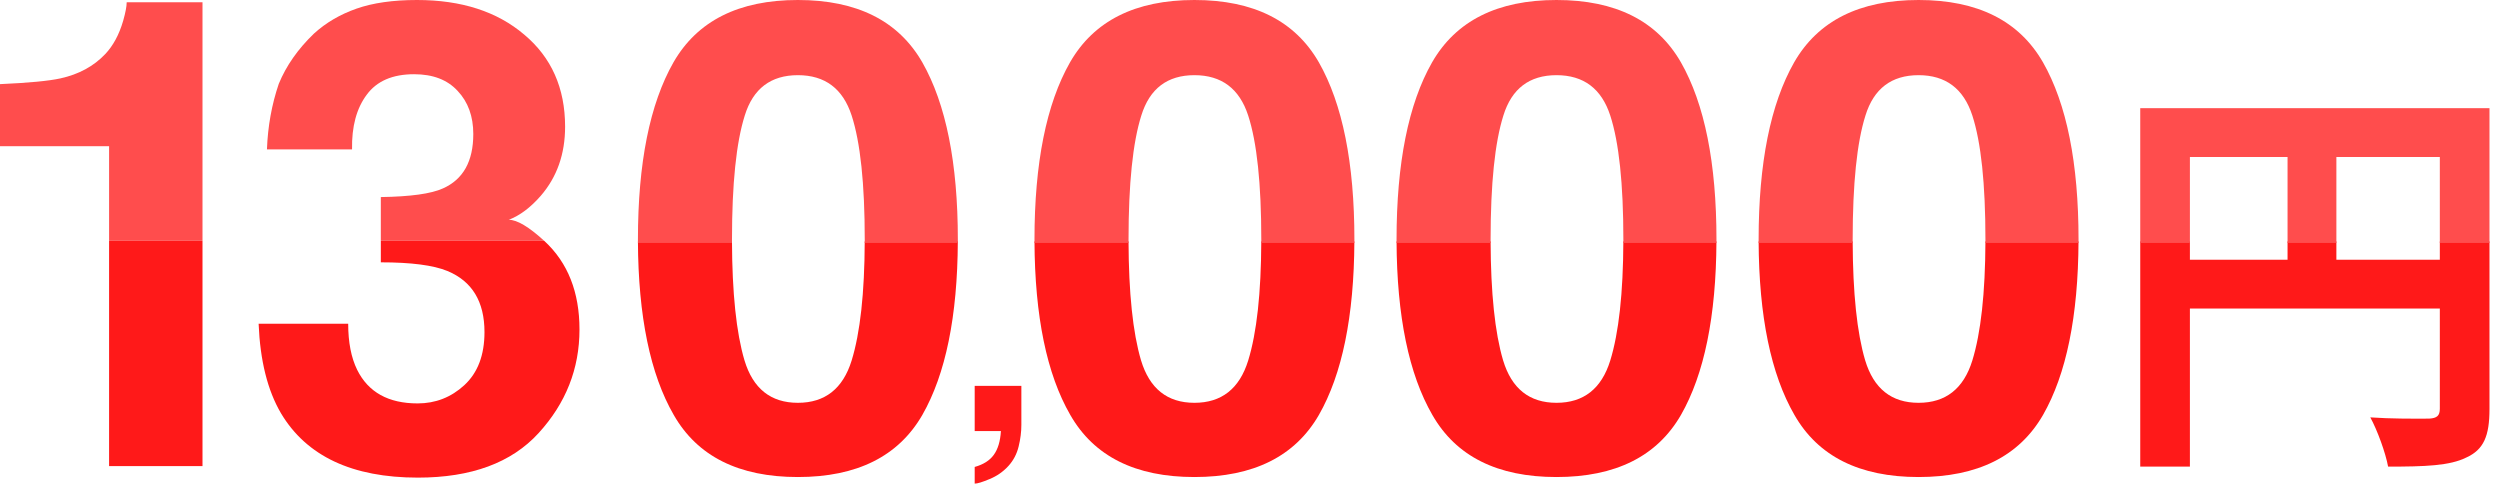
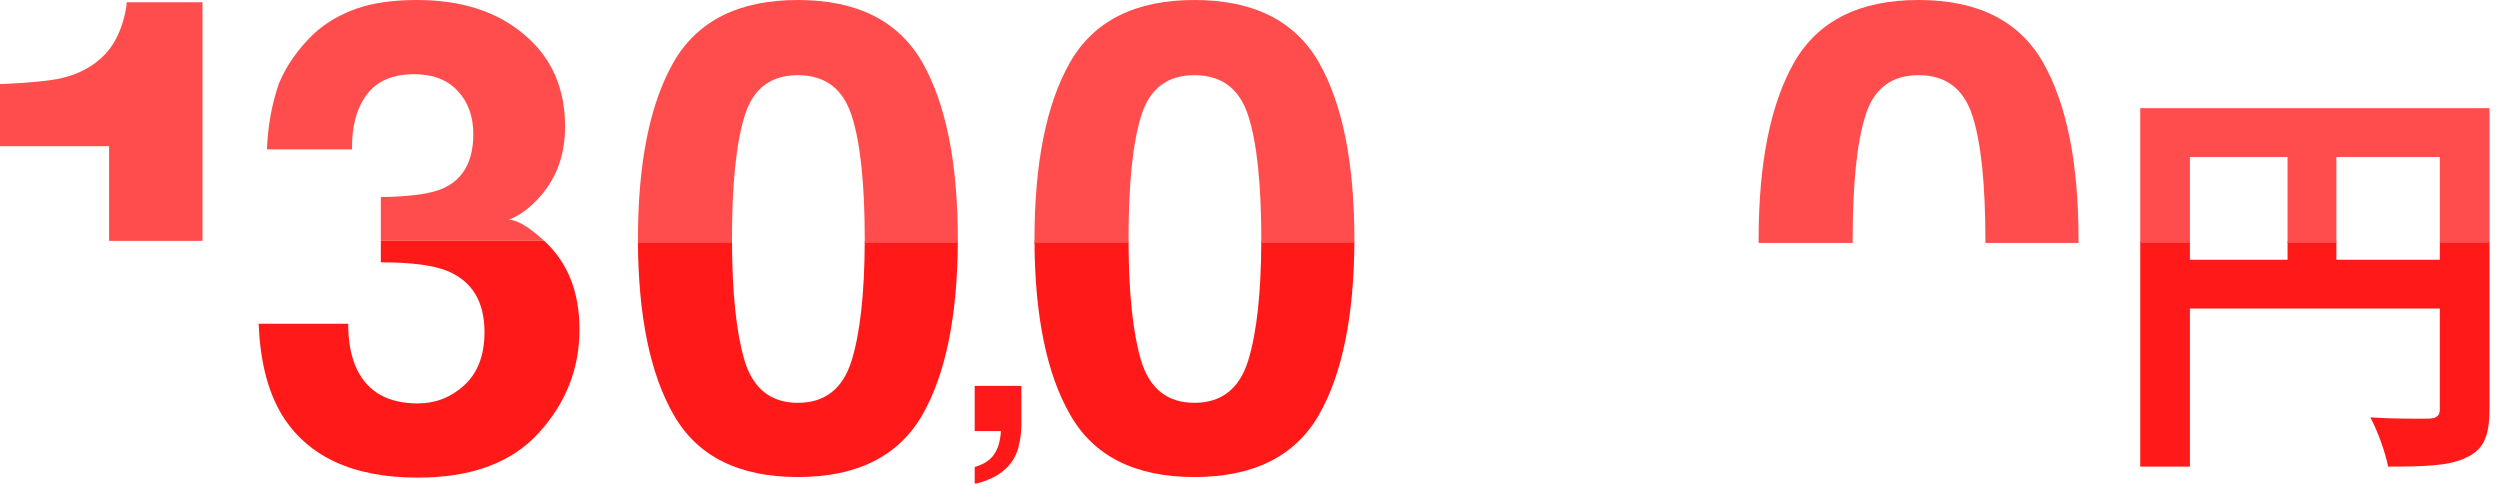
<svg xmlns="http://www.w3.org/2000/svg" width="145" height="29" viewBox="0 0 145 29" fill="none">
  <path fill-rule="evenodd" clip-rule="evenodd" d="M124.134 14V27.064H127.014V17.896H141.51V23.704C141.51 24.112 141.342 24.256 140.886 24.28C140.821 24.28 140.738 24.28 140.637 24.281C139.991 24.284 138.662 24.291 137.478 24.208C137.886 24.952 138.366 26.272 138.51 27.064C140.646 27.064 142.086 27.016 143.046 26.536C144.054 26.08 144.39 25.288 144.39 23.728V14H141.51V15.064H135.51V14H132.678V15.064H127.014V14H124.134Z" fill="#FF1919" />
  <path fill-rule="evenodd" clip-rule="evenodd" d="M141.51 14.09V9.106H135.51V14.09H132.678V9.106H127.014V14.09H124.134V6.274H144.39V14.09H141.51Z" fill="#FF4D4D" />
-   <path fill-rule="evenodd" clip-rule="evenodd" d="M102 14C102.02 18.347 102.712 21.703 104.078 24.068C105.451 26.468 107.85 27.668 111.277 27.668C114.703 27.668 117.109 26.468 118.495 24.068C119.848 21.703 120.534 18.347 120.554 14H115.155C115.144 16.998 114.891 19.303 114.394 20.914C113.887 22.547 112.848 23.363 111.277 23.363C109.706 23.363 108.673 22.541 108.178 20.895C107.706 19.297 107.465 16.998 107.455 14H102Z" fill="#FF1919" />
-   <path fill-rule="evenodd" clip-rule="evenodd" d="M102 14.09C102 14.026 102 13.962 102 13.898C102 9.457 102.687 6.03 104.06 3.618C105.445 1.206 107.851 0 111.277 0C114.704 0 117.11 1.206 118.495 3.618C119.868 6.03 120.555 9.457 120.555 13.898C120.555 13.962 120.555 14.026 120.554 14.09H115.155C115.155 14.026 115.155 13.962 115.155 13.898C115.155 10.657 114.902 8.257 114.395 6.698C113.887 5.14 112.848 4.36 111.277 4.36C109.706 4.36 108.68 5.14 108.197 6.698C107.702 8.257 107.455 10.657 107.455 13.898C107.455 13.962 107.455 14.026 107.455 14.09H102Z" fill="#FF4D4D" />
-   <path fill-rule="evenodd" clip-rule="evenodd" d="M81 14C81.02 18.347 81.712 21.703 83.078 24.068C84.451 26.468 86.85 27.668 90.277 27.668C93.703 27.668 96.109 26.468 97.495 24.068C98.848 21.703 99.534 18.347 99.554 14H94.154C94.144 16.998 93.891 19.303 93.394 20.914C92.887 22.547 91.848 23.363 90.277 23.363C88.706 23.363 87.673 22.541 87.178 20.895C86.706 19.297 86.465 16.998 86.455 14H81Z" fill="#FF1919" />
-   <path fill-rule="evenodd" clip-rule="evenodd" d="M81 14.09C81 14.026 81 13.962 81 13.898C81 9.457 81.686 6.03 83.06 3.618C84.445 1.206 86.851 0 90.277 0C93.704 0 96.11 1.206 97.495 3.618C98.868 6.03 99.555 9.457 99.555 13.898C99.555 13.962 99.555 14.026 99.554 14.09H94.155C94.155 14.026 94.155 13.962 94.155 13.898C94.155 10.657 93.902 8.257 93.394 6.698C92.887 5.14 91.848 4.36 90.277 4.36C88.706 4.36 87.68 5.14 87.197 6.698C86.703 8.257 86.455 10.657 86.455 13.898C86.455 13.962 86.455 14.026 86.455 14.09H81Z" fill="#FF4D4D" />
+   <path fill-rule="evenodd" clip-rule="evenodd" d="M102 14.09C102 14.026 102 13.962 102 13.898C102 9.457 102.687 6.03 104.06 3.618C105.445 1.206 107.851 0 111.277 0C114.704 0 117.11 1.206 118.495 3.618C119.868 6.03 120.555 9.457 120.555 13.898C120.555 13.962 120.555 14.026 120.554 14.09H115.155C115.155 10.657 114.902 8.257 114.395 6.698C113.887 5.14 112.848 4.36 111.277 4.36C109.706 4.36 108.68 5.14 108.197 6.698C107.702 8.257 107.455 10.657 107.455 13.898C107.455 13.962 107.455 14.026 107.455 14.09H102Z" fill="#FF4D4D" />
  <path fill-rule="evenodd" clip-rule="evenodd" d="M60 14C60.02 18.347 60.712 21.703 62.078 24.068C63.451 26.468 65.85 27.668 69.277 27.668C72.703 27.668 75.109 26.468 76.495 24.068C77.848 21.703 78.534 18.347 78.554 14H73.154C73.144 16.998 72.891 19.303 72.394 20.914C71.887 22.547 70.848 23.363 69.277 23.363C67.706 23.363 66.673 22.541 66.178 20.895C65.706 19.297 65.465 16.998 65.455 14H60Z" fill="#FF1919" />
  <path fill-rule="evenodd" clip-rule="evenodd" d="M60 14.09C60 14.026 60 13.962 60 13.898C60 9.457 60.687 6.03 62.06 3.618C63.445 1.206 65.851 0 69.277 0C72.704 0 75.11 1.206 76.495 3.618C77.868 6.03 78.555 9.457 78.555 13.898C78.555 13.962 78.555 14.026 78.554 14.09H73.155C73.155 14.026 73.155 13.962 73.155 13.898C73.155 10.657 72.902 8.257 72.394 6.698C71.887 5.14 70.848 4.36 69.277 4.36C67.706 4.36 66.68 5.14 66.197 6.698C65.703 8.257 65.455 10.657 65.455 13.898C65.455 13.962 65.455 14.026 65.455 14.09H60Z" fill="#FF4D4D" />
  <path fill-rule="evenodd" clip-rule="evenodd" d="M37 14C37.02 18.347 37.712 21.703 39.078 24.068C40.451 26.468 42.85 27.668 46.277 27.668C49.703 27.668 52.109 26.468 53.495 24.068C54.848 21.703 55.534 18.347 55.554 14H50.154C50.144 16.998 49.891 19.303 49.394 20.914C48.887 22.547 47.848 23.363 46.277 23.363C44.706 23.363 43.673 22.541 43.178 20.895C42.706 19.297 42.465 16.998 42.455 14H37Z" fill="#FF1919" />
  <path fill-rule="evenodd" clip-rule="evenodd" d="M37 14.09C37 14.026 37 13.962 37 13.898C37 9.457 37.687 6.03 39.06 3.618C40.445 1.206 42.851 0 46.277 0C49.704 0 52.11 1.206 53.495 3.618C54.868 6.03 55.555 9.457 55.555 13.898C55.555 13.962 55.554 14.026 55.554 14.09H50.155C50.155 14.026 50.155 13.962 50.155 13.898C50.155 10.657 49.902 8.257 49.395 6.698C48.887 5.14 47.848 4.36 46.277 4.36C44.706 4.36 43.68 5.14 43.197 6.698C42.703 8.257 42.455 10.657 42.455 13.898C42.455 13.962 42.455 14.026 42.455 14.09H37Z" fill="#FF4D4D" />
  <path d="M59.081 25.896C58.976 26.33 58.779 26.705 58.492 27.021C58.182 27.361 57.815 27.616 57.394 27.786C56.977 27.962 56.69 28.05 56.532 28.05V27.083C57.036 26.942 57.405 26.708 57.64 26.38C57.88 26.052 58.018 25.592 58.053 25H56.532V22.381H59.239V24.648C59.239 25.047 59.187 25.463 59.081 25.896Z" fill="#FF1919" />
  <path fill-rule="evenodd" clip-rule="evenodd" d="M22.088 13.97V15.215C23.844 15.215 25.131 15.382 25.947 15.716C27.382 16.31 28.1 17.491 28.1 19.26C28.1 20.596 27.71 21.622 26.931 22.34C26.164 23.045 25.261 23.398 24.222 23.398C22.527 23.398 21.358 22.748 20.715 21.449C20.369 20.744 20.195 19.854 20.195 18.777H15C15.087 20.917 15.52 22.649 16.299 23.973C17.783 26.459 20.43 27.702 24.24 27.702C27.333 27.702 29.664 26.842 31.235 25.123C32.819 23.391 33.61 21.387 33.61 19.111C33.61 16.947 32.936 15.24 31.588 13.99C31.581 13.983 31.573 13.977 31.566 13.97H22.088Z" fill="#FF1919" />
  <path fill-rule="evenodd" clip-rule="evenodd" d="M20.419 8.665C20.394 7.341 20.678 6.284 21.272 5.492C21.853 4.701 22.769 4.305 24.018 4.305C25.107 4.305 25.948 4.626 26.541 5.27C27.148 5.913 27.451 6.748 27.451 7.774C27.451 9.358 26.863 10.409 25.688 10.929C25.008 11.238 23.808 11.405 22.088 11.43V13.97H31.566C30.674 13.155 29.989 12.747 29.51 12.747C30.154 12.5 30.772 12.036 31.366 11.355C32.306 10.267 32.776 8.931 32.776 7.348C32.776 5.109 31.984 3.327 30.401 2.004C28.83 0.668 26.758 0 24.185 0C22.8 0 21.631 0.167 20.678 0.501C19.726 0.835 18.903 1.317 18.21 1.948C17.283 2.839 16.602 3.81 16.169 4.861C15.761 6.061 15.532 7.329 15.483 8.665H20.419Z" fill="#FF4D4D" />
-   <path fill-rule="evenodd" clip-rule="evenodd" d="M6.327 13.97V27.034H11.745V13.97H6.327Z" fill="#FF1919" />
  <path fill-rule="evenodd" clip-rule="evenodd" d="M11.745 13.97H6.327V8.479H0V4.88C1.67 4.806 2.839 4.694 3.507 4.546C4.571 4.311 5.437 3.841 6.104 3.136C6.562 2.653 6.909 2.01 7.144 1.206C7.28 0.724 7.348 0.365 7.348 0.13H11.745V13.97Z" fill="#FF4D4D" />
</svg>